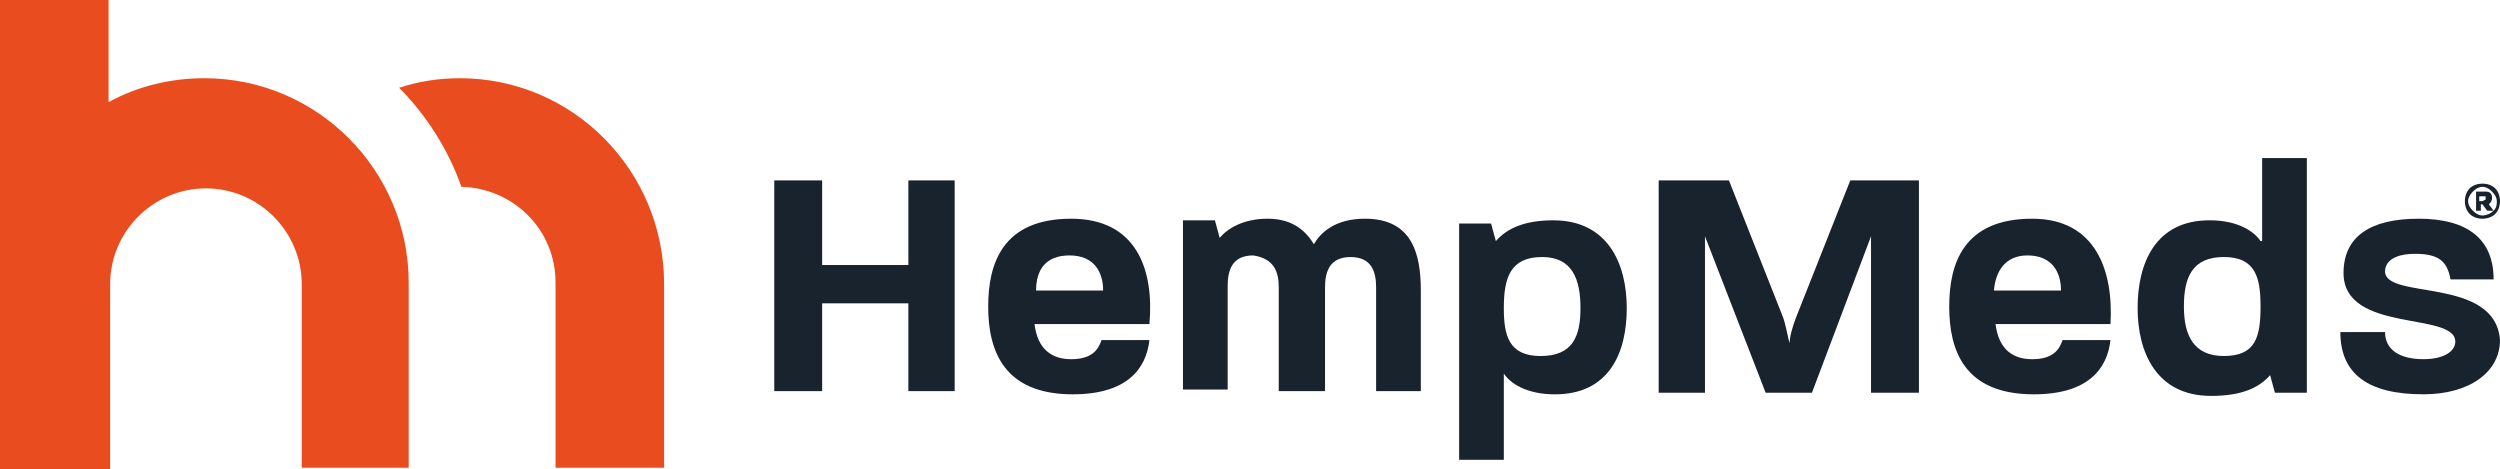
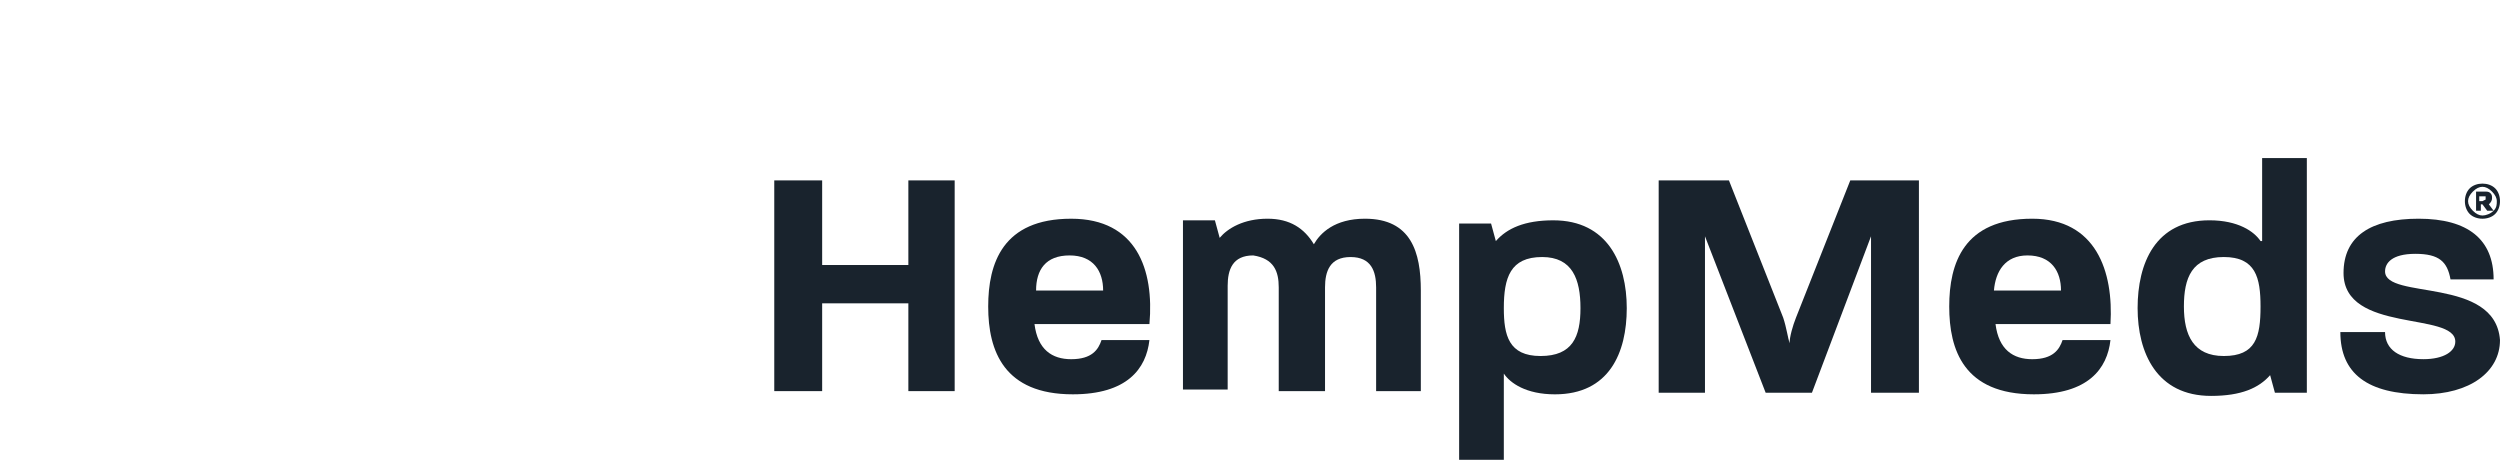
<svg xmlns="http://www.w3.org/2000/svg" version="1.1" id="Layer_1" x="0px" y="0px" width="187.5px" height="35.201px" viewBox="0 76.209 187.5 35.201" xml:space="preserve">
  <g>
    <g>
      <g>
        <g>
          <polygon fill="#19232D" points="61.662,98.959 68.127,98.959 68.127,105.543 71.6,105.543 71.6,89.739 68.127,89.739       68.127,96.085 61.662,96.085 61.662,89.739 58.07,89.739 58.07,105.543 61.662,105.543     " />
          <path fill="#19232D" d="M80.46,105.783c4.071,0,5.507-1.916,5.747-4.071h-3.592c-0.239,0.719-0.718,1.437-2.275,1.437      c-1.437,0-2.514-0.718-2.753-2.634h8.621c0.359-4.071-0.958-7.902-5.867-7.902c-5.148,0-6.226,3.353-6.226,6.585      C74.114,102.551,75.312,105.783,80.46,105.783z M80.22,95.366c1.796,0,2.515,1.197,2.515,2.634h-5.029      C77.706,96.443,78.424,95.366,80.22,95.366z" />
          <path fill="#19232D" d="M95.905,97.762v7.781h3.472v-7.781c0-1.198,0.359-2.275,1.916-2.275s1.916,1.077,1.916,2.275v7.781      h3.353V98c0-2.873-0.719-5.388-4.19-5.388c-2.275,0-3.354,1.078-3.832,1.916c-0.719-1.197-1.796-1.916-3.473-1.916      c-1.795,0-2.993,0.719-3.591,1.437l-0.359-1.317h-2.395l0,0l0,0v12.691h3.353v-7.783c0-1.197,0.359-2.274,1.916-2.274      C95.546,95.605,95.905,96.563,95.905,97.762z" />
          <path fill="#19232D" d="M112.787,104.227c0.479,0.719,1.676,1.557,3.832,1.557c4.07,0,5.388-3.113,5.388-6.466      s-1.437-6.585-5.508-6.585c-2.155,0-3.472,0.599-4.311,1.557l-0.358-1.317h-2.395l0,0l0,0v17.72h3.352V104.227z M115.661,95.486      c2.274,0,2.874,1.676,2.874,3.831s-0.6,3.593-2.994,3.593s-2.754-1.557-2.754-3.593      C112.787,97.043,113.266,95.486,115.661,95.486z" />
        </g>
        <g>
-           <path fill="#19232D" d="M134.698,100.036c-0.239,0.599-0.479,1.437-0.479,1.915c-0.119-0.359-0.238-1.197-0.479-1.915      l-4.07-10.297h-5.269v15.924h3.472V93.93l4.551,11.733h3.472l4.431-11.733v11.733h3.592V89.739h-5.148L134.698,100.036z" />
+           <path fill="#19232D" d="M134.698,100.036c-0.239,0.599-0.479,1.437-0.479,1.915c-0.119-0.359-0.238-1.197-0.479-1.915      l-4.07-10.297h-5.269v15.924h3.472V93.93l4.551,11.733h3.472l4.431-11.733v11.733h3.592V89.739h-5.148L134.698,100.036" />
          <path fill="#19232D" d="M152.418,92.612c-5.148,0-6.226,3.353-6.226,6.585c0,3.233,1.077,6.586,6.346,6.586      c4.071,0,5.508-1.916,5.747-4.071h-3.592c-0.239,0.719-0.719,1.437-2.275,1.437c-1.436,0-2.514-0.718-2.754-2.634h8.621      C158.525,96.563,157.208,92.612,152.418,92.612z M149.545,98c0.119-1.437,0.838-2.634,2.515-2.634      c1.796,0,2.515,1.197,2.515,2.634H149.545z" />
          <path fill="#19232D" d="M169.54,94.289c-0.479-0.719-1.677-1.557-3.831-1.557c-4.071,0-5.389,3.232-5.389,6.585      s1.438,6.585,5.508,6.585c2.275,0,3.592-0.598,4.431-1.557l0.358,1.317h0.719h1.677V88.063h-3.353v6.227H169.54z       M166.787,102.91c-2.275,0-2.994-1.557-2.994-3.713c0-2.154,0.599-3.711,2.994-3.711c2.395,0,2.753,1.557,2.753,3.711      C169.54,101.473,169.182,102.91,166.787,102.91z" />
          <path fill="#19232D" d="M178.879,96.563c0-0.599,0.479-1.317,2.275-1.317s2.395,0.6,2.634,1.916h3.233      c0-2.993-1.916-4.55-5.628-4.55c-3.592,0-5.628,1.317-5.628,4.071c0,4.55,8.382,2.873,8.382,5.148      c0,0.719-0.838,1.316-2.395,1.316c-1.796,0-2.874-0.718-2.874-2.035h-3.352c0,3.113,2.035,4.67,6.226,4.67      c3.472,0,5.747-1.676,5.747-4.071C187.141,96.923,178.879,98.719,178.879,96.563z" />
          <g>
            <path fill="#19232D" d="M187.141,90.338c0.24,0.239,0.359,0.599,0.359,0.958c0,0.359-0.119,0.718-0.359,0.958       c-0.239,0.239-0.599,0.359-0.957,0.359c-0.359,0-0.719-0.12-0.959-0.359c-0.238-0.24-0.359-0.599-0.359-0.958       c0-0.359,0.121-0.718,0.359-0.958c0.24-0.24,0.6-0.359,0.959-0.359C186.542,89.979,186.901,90.098,187.141,90.338z        M187.021,92.014c0.239-0.239,0.239-0.479,0.239-0.718c0-0.239-0.12-0.479-0.359-0.718s-0.479-0.359-0.718-0.359       c-0.24,0-0.479,0.12-0.719,0.359c-0.24,0.239-0.359,0.479-0.359,0.718c0,0.24,0.119,0.479,0.359,0.718       c0.239,0.24,0.479,0.359,0.719,0.359C186.422,92.373,186.781,92.253,187.021,92.014h-0.479l-0.358-0.479h-0.121v0.479h-0.358       v-1.437h0.599c0.239,0,0.359,0,0.479,0.12c0.12,0.12,0.12,0.24,0.12,0.359c0,0.239-0.12,0.359-0.239,0.479L187.021,92.014z        M186.422,91.176v-0.12c0-0.12,0-0.12,0-0.12s-0.119,0-0.238,0h-0.24v0.359h0.24C186.422,91.176,186.422,91.176,186.422,91.176       z" />
          </g>
        </g>
      </g>
    </g>
    <g>
      <g>
-         <path fill="#E94C1E" d="M34.483,82.076c-1.557,0-3.113,0.239-4.55,0.718c2.035,2.036,3.711,4.669,4.669,7.423     c3.951,0.12,7.064,3.233,7.064,7.185v13.889h8.142v-13.77C49.809,89.021,42.984,82.076,34.483,82.076z" />
-       </g>
+         </g>
      <g>
-         <path fill="#E94C1E" d="M30.771,111.291h-8.142v-13.77c0-3.951-3.233-7.184-7.184-7.184s-7.184,3.232-7.184,7.184v13.889H0     V76.209h8.142v7.663c2.155-1.197,4.67-1.796,7.184-1.796c8.501,0,15.326,6.944,15.326,15.326v13.889H30.771z" />
-       </g>
+         </g>
    </g>
  </g>
</svg>